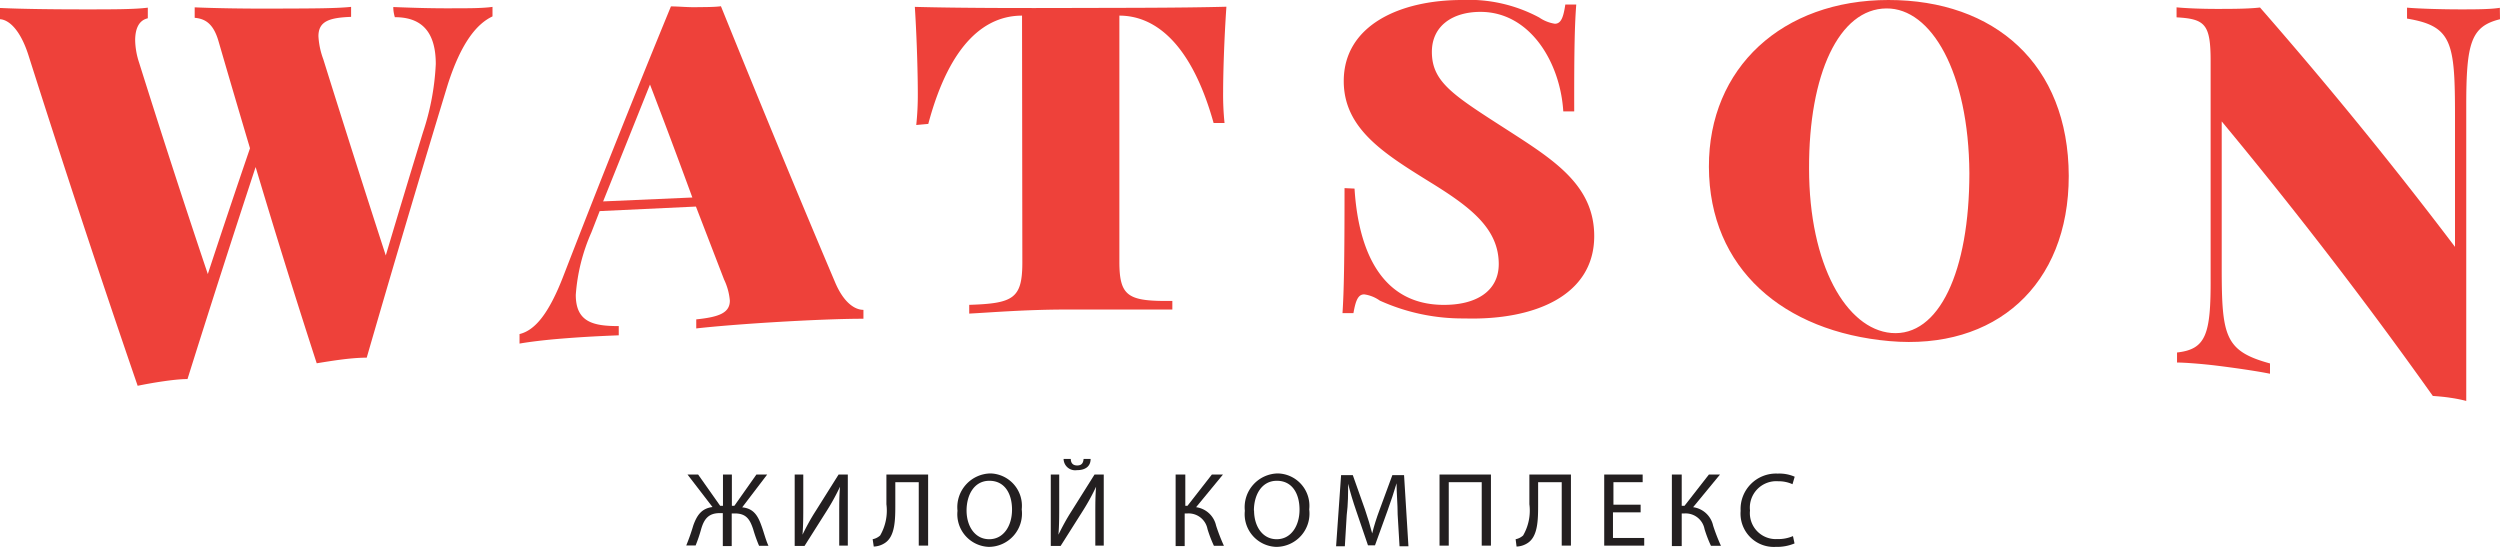
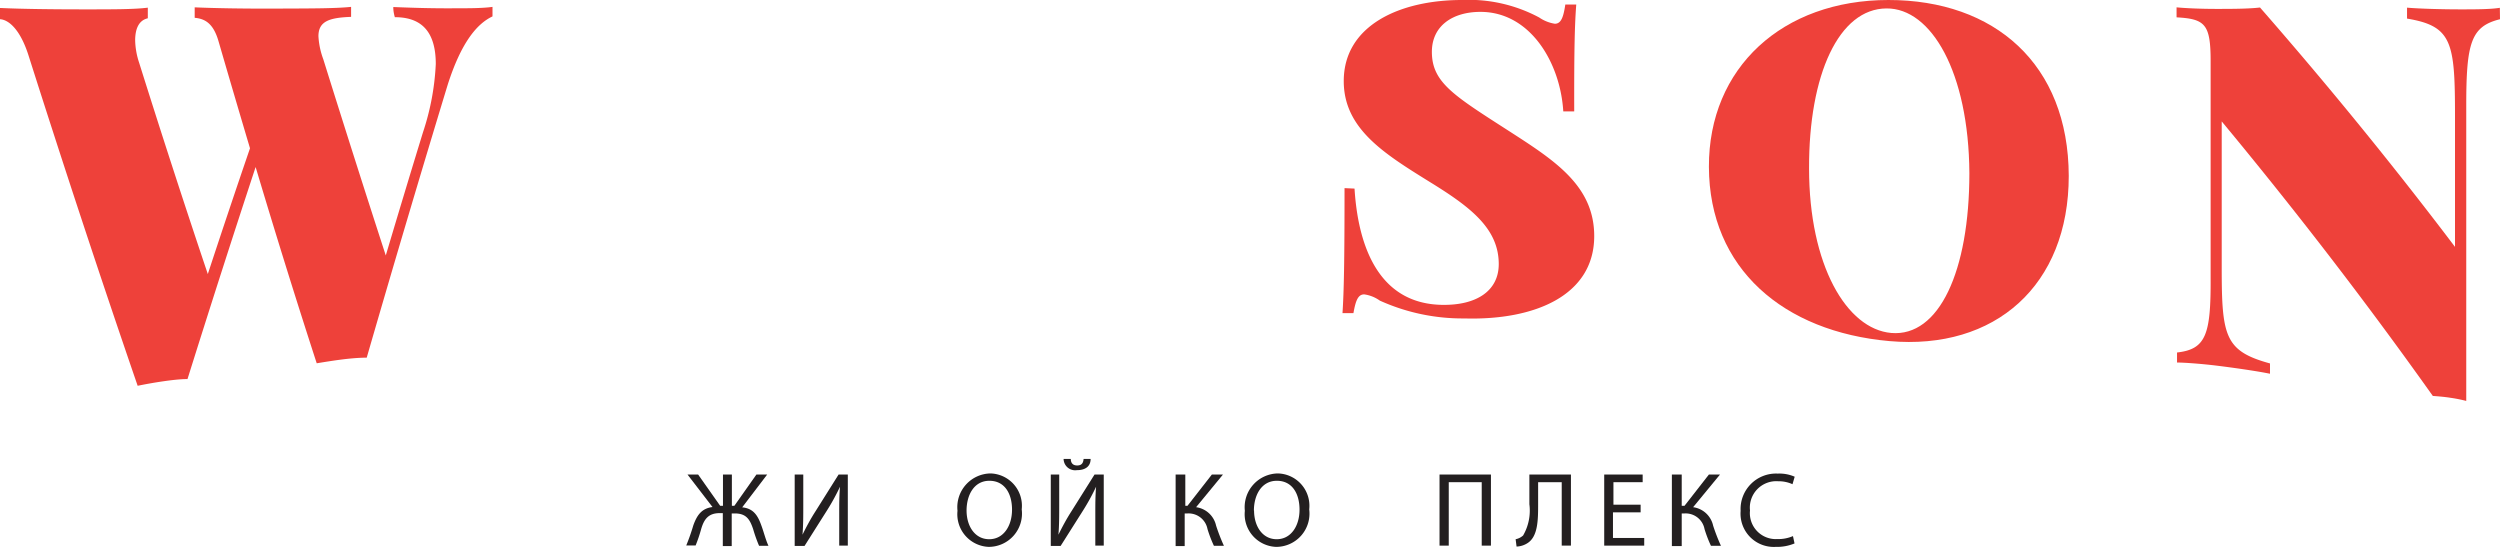
<svg xmlns="http://www.w3.org/2000/svg" viewBox="0 0 160 35">
  <defs>
    <style>
      .a {
        fill: #ee413a;
      }

      .b {
        fill: #231f20;
      }
    </style>
  </defs>
  <title>logo_light</title>
  <g>
    <path class="a" d="M25.17.45c1.52.06,2.59.09,4,.08.79,0,1.74,0,2.35-.09q0,.31,0,.61c-1,.47-2,1.67-2.86,4.35q-2.6,8.54-5.19,17.49c-.48,0-1.06.05-1.61.12s-1.1.16-1.59.24q-2-6.16-3.91-12.56Q14.18,17.31,12,24.26c-.47,0-1.05.07-1.6.15s-1.1.18-1.59.28q-3.5-10.18-7-21.19C1.28,1.87.55,1.26,0,1.23V.51C1.47.58,3.6.6,5.41.6s3.2,0,4.05-.11v.68c-.61.14-.8.72-.81,1.38A4.82,4.82,0,0,0,8.9,4Q11.1,11,13.3,17.54,14.64,13.46,16,9.49q-1-3.36-2-6.8c-.32-1.15-.84-1.49-1.54-1.55q0-.34,0-.67c1.37.06,3.35.09,5.27.08s3.69,0,4.74-.11q0,.32,0,.64c-1.4.05-2.09.28-2.09,1.24a5,5,0,0,0,.31,1.47q2,6.4,4,12.56,1.19-4,2.38-7.88a16.15,16.15,0,0,0,.82-4.37c0-2.17-1-3-2.62-3Q25.17.76,25.17.45Z" />
-     <path class="a" d="M53.46,18.1c.55,1.28,1.25,1.73,1.8,1.73q0,.28,0,.57c-1.48,0-3.55.09-5.57.21s-4,.28-5.13.41q0-.29,0-.58c1.45-.15,2.15-.41,2.15-1.2a3.86,3.86,0,0,0-.37-1.35l-1.8-4.67-6.16.29-.53,1.36a12,12,0,0,0-1,4c0,1.75,1.12,2,2.75,2q0,.3,0,.59c-1.52.06-2.59.12-4,.24-.8.07-1.74.18-2.35.29q0-.3,0-.61c.94-.23,1.84-1.2,2.82-3.75Q39.51,8.75,42.94.41c.49,0,1.06.06,1.61.05s1.12,0,1.59-.06C48.58,6.43,51,12.31,53.46,18.1ZM41.6,5.41q-1.48,3.7-3,7.48l5.71-.25Q43,9.06,41.6,5.41Z" />
-     <path class="a" d="M58.64,8a18.25,18.25,0,0,0,.1-2c0-1.09-.05-3.34-.19-5.56,2.9.08,7.1.08,10,.07s7,0,9.94-.08c-.15,2.17-.21,4.37-.21,5.44a17.58,17.58,0,0,0,.09,2h-.7C76.21,2.64,73.83,1,71.64,1h0q0,7.87,0,15.75c0,2.26.58,2.54,3.39,2.51q0,.27,0,.55c-1.44,0-4,0-6.71,0s-4.91.19-6.29.26q0-.28,0-.56c2.81-.09,3.39-.4,3.4-2.67L65.41,1h0c-2.24,0-4.58,1.61-6,6.93Z" />
    <path class="a" d="M86.69,12.07c.24,3.88,1.65,7.35,5.56,7.44,2.24.05,3.67-.89,3.67-2.61,0-2.31-1.87-3.69-4.47-5.29C88.55,9.81,86,8.22,86,5.19,86,1.6,89.63,0,93.56,0a9.54,9.54,0,0,1,4.95,1.12,2.43,2.43,0,0,0,1,.4c.4,0,.55-.42.67-1.23h.7c-.09,1.2-.14,2.63-.13,6.84h-.7C99.86,4,97.93.76,94.75.76c-1.79,0-3.11.9-3.11,2.56,0,2.05,1.54,2.87,5.39,5.36,2.72,1.76,5,3.37,5,6.43,0,3.81-3.83,5.4-8.3,5.27a12.84,12.84,0,0,1-5.42-1.14,2.26,2.26,0,0,0-1-.4c-.4,0-.55.41-.69,1.2h-.7c.09-1.39.13-3.26.13-8Z" />
    <path class="a" d="M132.4,11.26c0,7-4.71,11.17-11.48,10.57s-11.53-4.63-11.55-11.15C109.35,4.33,114.08,0,120.86,0S132.38,4.09,132.4,11.26Zm-16.62-.48c0,6.19,2.4,10.28,5.26,10.53,3.06.26,5-3.95,5-10.23C126,4.62,123.6.52,120.74.54,117.69.55,115.76,4.77,115.78,10.78Z" />
    <path class="a" d="M160,1.23c-1.86.46-2.16,1.51-2.16,5.52q0,9.45,0,18.91a9.05,9.05,0,0,0-1-.2c-.37-.06-.74-.09-1.14-.12-4.49-6.32-9-12.13-13.51-17.57q0,4.69,0,9.39c0,4.36.2,5.31,3.09,6.1q0,.33,0,.66c-.82-.17-2.29-.38-3.42-.52-.91-.11-1.92-.19-2.53-.2q0-.32,0-.64c1.86-.21,2.17-1.15,2.15-4.81q0-6.92,0-13.84c0-2.36-.35-2.7-2.18-2.8q0-.32,0-.64c.61.06,1.62.1,2.53.1s2.06,0,2.81-.09c4.17,4.77,8.33,9.84,12.48,15.32V7.43c0-4.73-.18-5.76-3.07-6.24q0-.35,0-.7c.82.07,2.28.11,3.41.11.91,0,1.92,0,2.53-.1Z" />
  </g>
  <g>
    <path class="b" d="M44.68,30.37l1.41,2h.18v-2h.57v2H47l1.41-2h.69L47.5,32.47c.72.07,1,.52,1.23,1.17.16.43.26.87.45,1.29h-.6a9.51,9.51,0,0,1-.38-1.07c-.21-.62-.44-1-1.17-1h-.2v2.09h-.57V32.84h-.2c-.73,0-1,.4-1.18,1a9.45,9.45,0,0,1-.36,1.07h-.6a13.18,13.18,0,0,0,.45-1.28c.23-.64.52-1.09,1.23-1.18L44,30.37Z" />
    <path class="b" d="M51.41,30.37v1.92c0,.72,0,1.32-.05,1.93h0c.23-.47.51-1,.84-1.51l1.47-2.34h.59v4.55h-.55V33c0-.74,0-1.28.05-1.85h0a13.9,13.9,0,0,1-.84,1.53l-1.43,2.26h-.63V30.37Z" />
-     <path class="b" d="M59.4,30.37v4.55H58.8V30.86H57.3v1.38c0,1,0,2.09-.68,2.52a1.37,1.37,0,0,1-.7.22l-.07-.47a1,1,0,0,0,.48-.24,3.18,3.18,0,0,0,.4-2V30.37Z" />
    <path class="b" d="M65.39,32.6A2.13,2.13,0,0,1,63.28,35a2.09,2.09,0,0,1-2-2.31,2.16,2.16,0,0,1,2.12-2.39A2.07,2.07,0,0,1,65.39,32.6Zm-3.53.07c0,1,.53,1.84,1.45,1.84s1.46-.86,1.46-1.89-.47-1.85-1.45-1.85S61.86,31.68,61.86,32.68Z" />
    <path class="b" d="M67.79,30.37v1.92c0,.72,0,1.32-.05,1.93h0c.23-.47.51-1,.84-1.51l1.47-2.34h.59v4.55H70.1V33c0-.74,0-1.28.05-1.85h0a13.9,13.9,0,0,1-.84,1.53l-1.43,2.26h-.63V30.37Zm.74-1c0,.21.09.42.41.42s.39-.2.41-.42h.45c0,.45-.3.72-.88.72a.74.74,0,0,1-.85-.72Z" />
    <path class="b" d="M75.86,30.37v2H76l1.56-2h.71l-1.72,2.09a1.52,1.52,0,0,1,1.28,1.18,12,12,0,0,0,.5,1.29h-.64a8,8,0,0,1-.41-1.07,1.23,1.23,0,0,0-1.27-1h-.19v2.09h-.58V30.37Z" />
    <path class="b" d="M83.79,32.6A2.13,2.13,0,0,1,81.67,35a2.09,2.09,0,0,1-2-2.31,2.16,2.16,0,0,1,2.12-2.39A2.07,2.07,0,0,1,83.79,32.6Zm-3.53.07c0,1,.53,1.84,1.45,1.84s1.46-.86,1.46-1.89-.47-1.85-1.45-1.85S80.25,31.68,80.25,32.68Z" />
-     <path class="b" d="M89.45,32.93c0-.64-.07-1.4-.07-2h0c-.16.53-.34,1.1-.57,1.73L88,34.9h-.45l-.74-2.17c-.22-.64-.4-1.23-.53-1.77h0c0,.57,0,1.33-.09,2l-.12,2h-.56l.32-4.55h.75l.78,2.2c.19.56.34,1.06.46,1.53h0c.11-.46.28-1,.48-1.53l.81-2.2h.75l.28,4.55h-.57Z" />
    <path class="b" d="M95.42,30.37v4.55h-.59V30.86H92.72v4.06h-.59V30.37Z" />
    <path class="b" d="M100.54,30.37v4.55h-.59V30.86H98.44v1.38c0,1,0,2.09-.68,2.52a1.37,1.37,0,0,1-.7.22L97,34.51a1,1,0,0,0,.48-.24,3.18,3.18,0,0,0,.4-2V30.37Z" />
    <path class="b" d="M105,32.79h-1.77v1.64h2v.49h-2.56V30.37h2.46v.49h-1.87V32.3H105Z" />
    <path class="b" d="M107.63,30.37v2h.18l1.56-2h.71l-1.72,2.09a1.52,1.52,0,0,1,1.28,1.18,12,12,0,0,0,.5,1.29h-.64a8.07,8.07,0,0,1-.41-1.07,1.23,1.23,0,0,0-1.27-1h-.19v2.09H107V30.37Z" />
    <path class="b" d="M114.85,34.78a2.92,2.92,0,0,1-1.2.22,2.13,2.13,0,0,1-2.25-2.3,2.27,2.27,0,0,1,2.38-2.39,2.44,2.44,0,0,1,1.08.2l-.14.48a2.14,2.14,0,0,0-.92-.19A1.69,1.69,0,0,0,112,32.67a1.66,1.66,0,0,0,1.75,1.83,2.35,2.35,0,0,0,1-.19Z" />
  </g>
</svg>